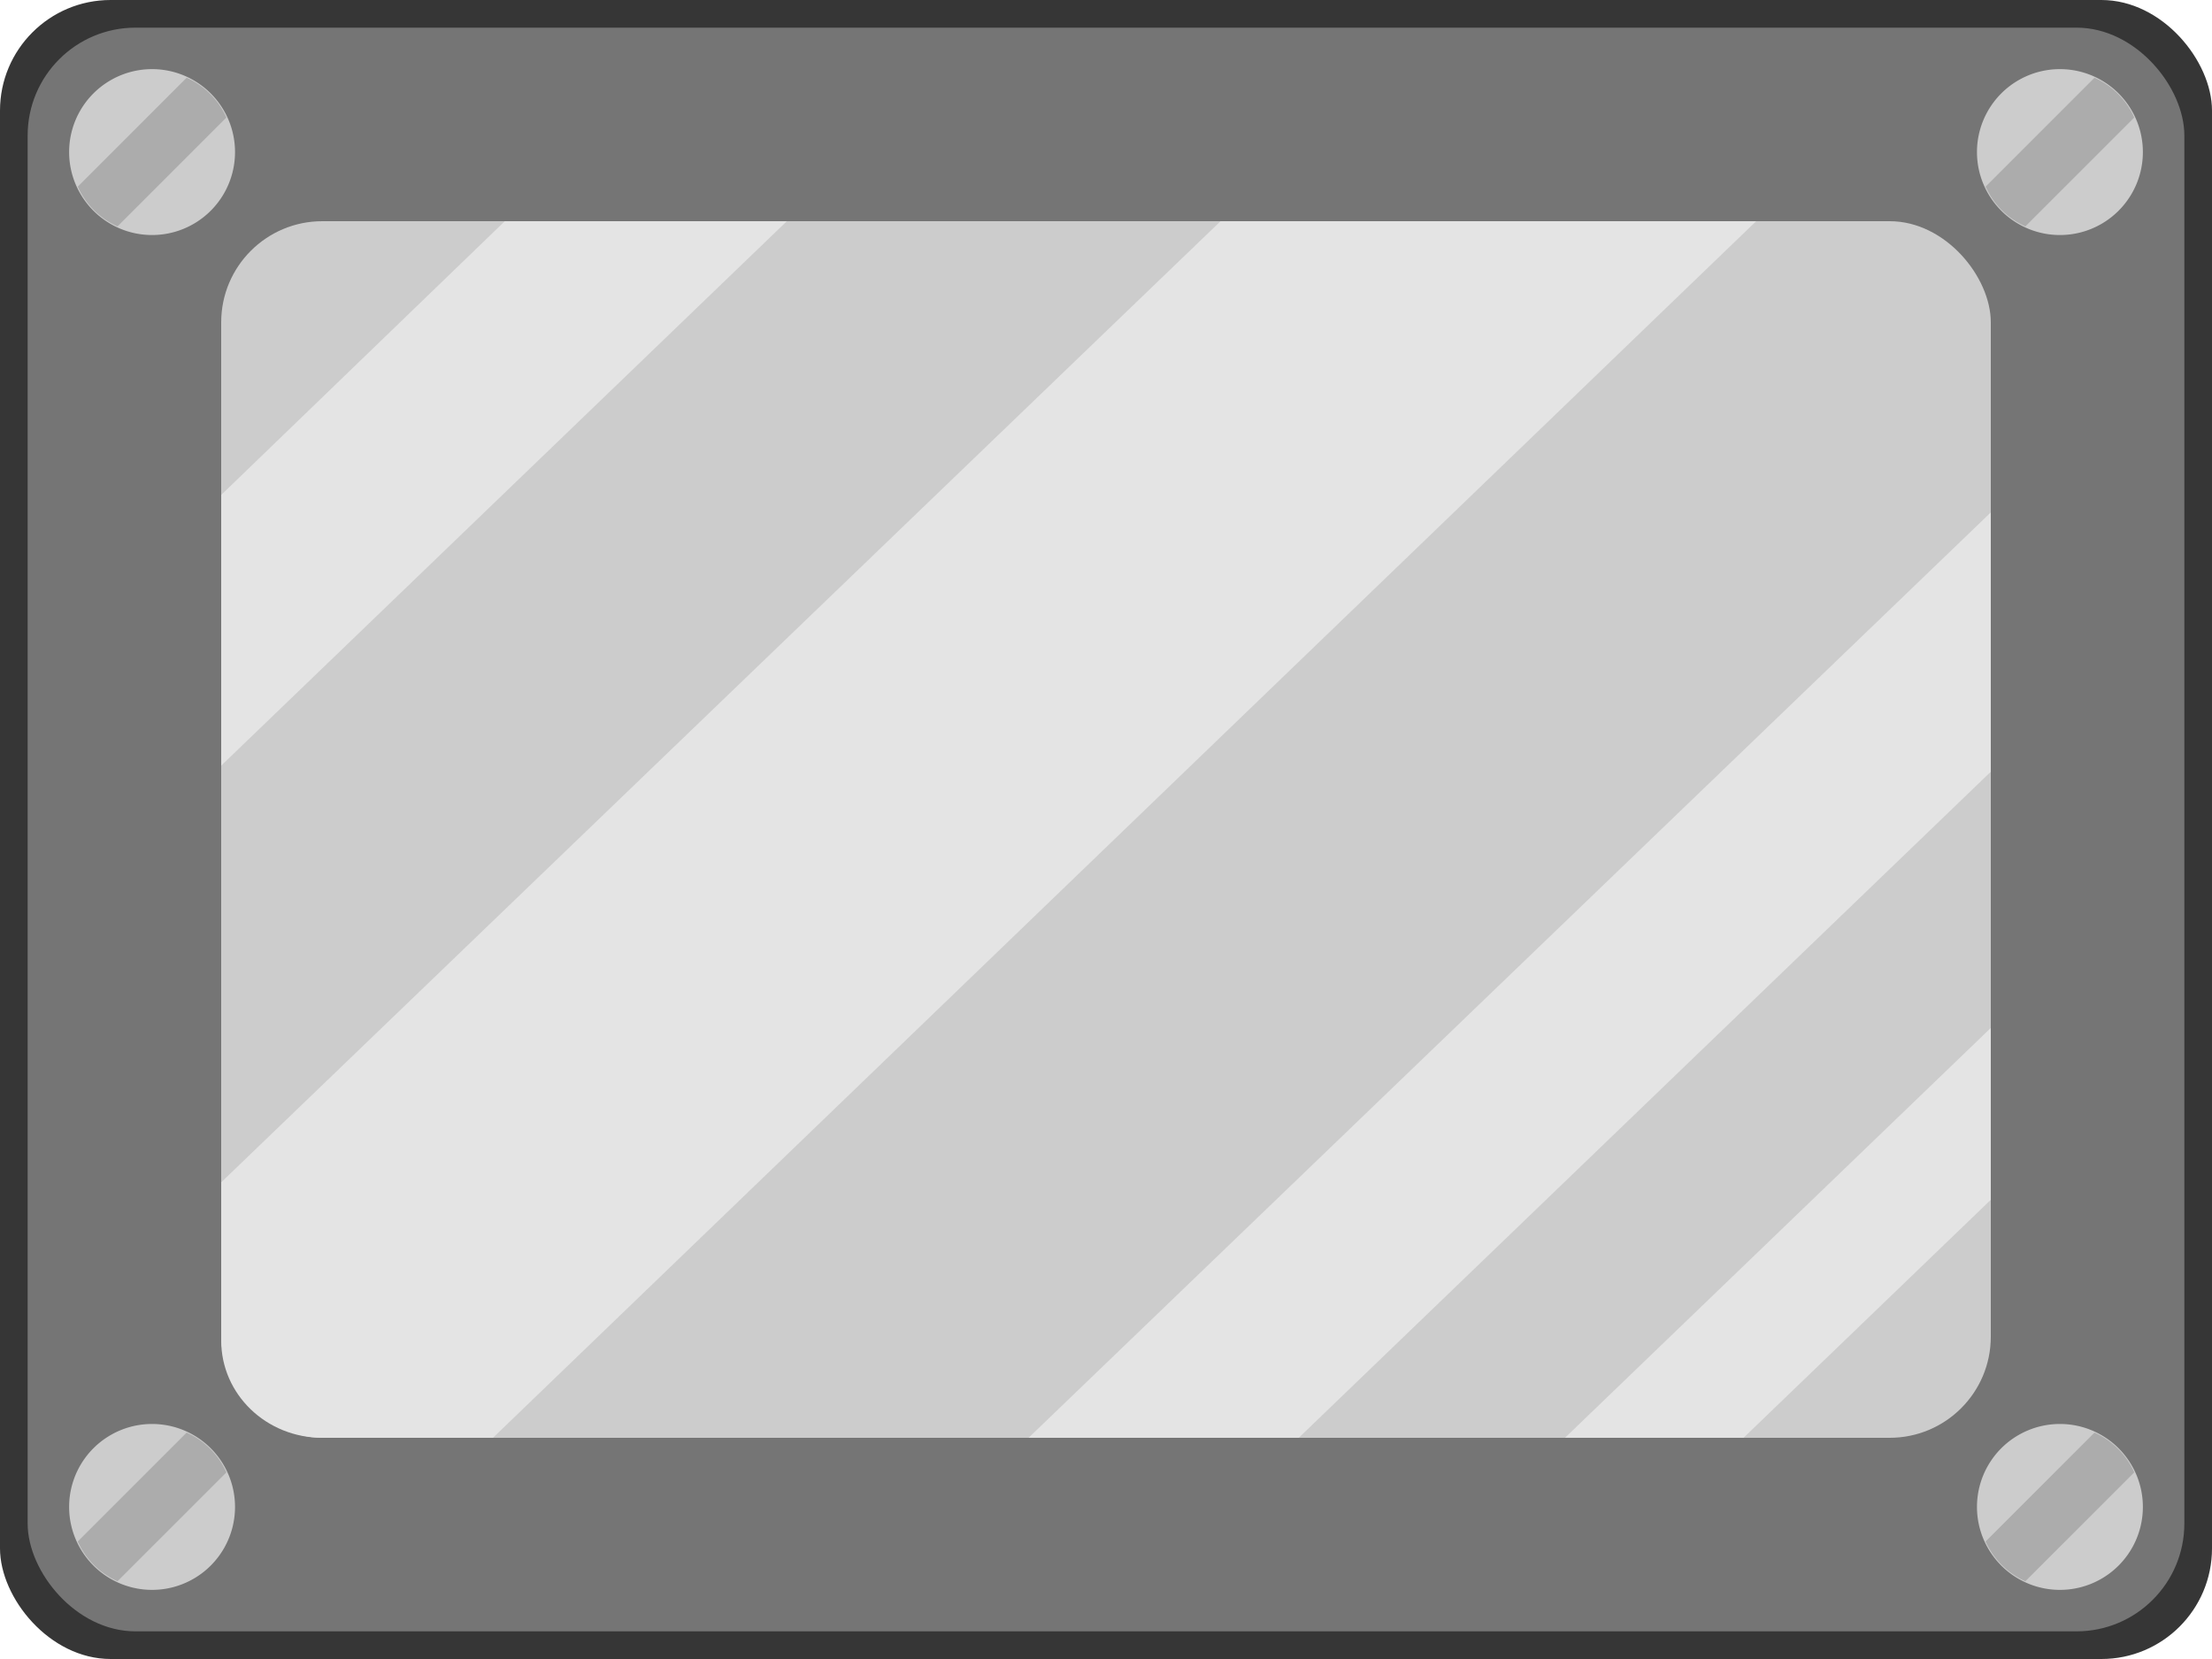
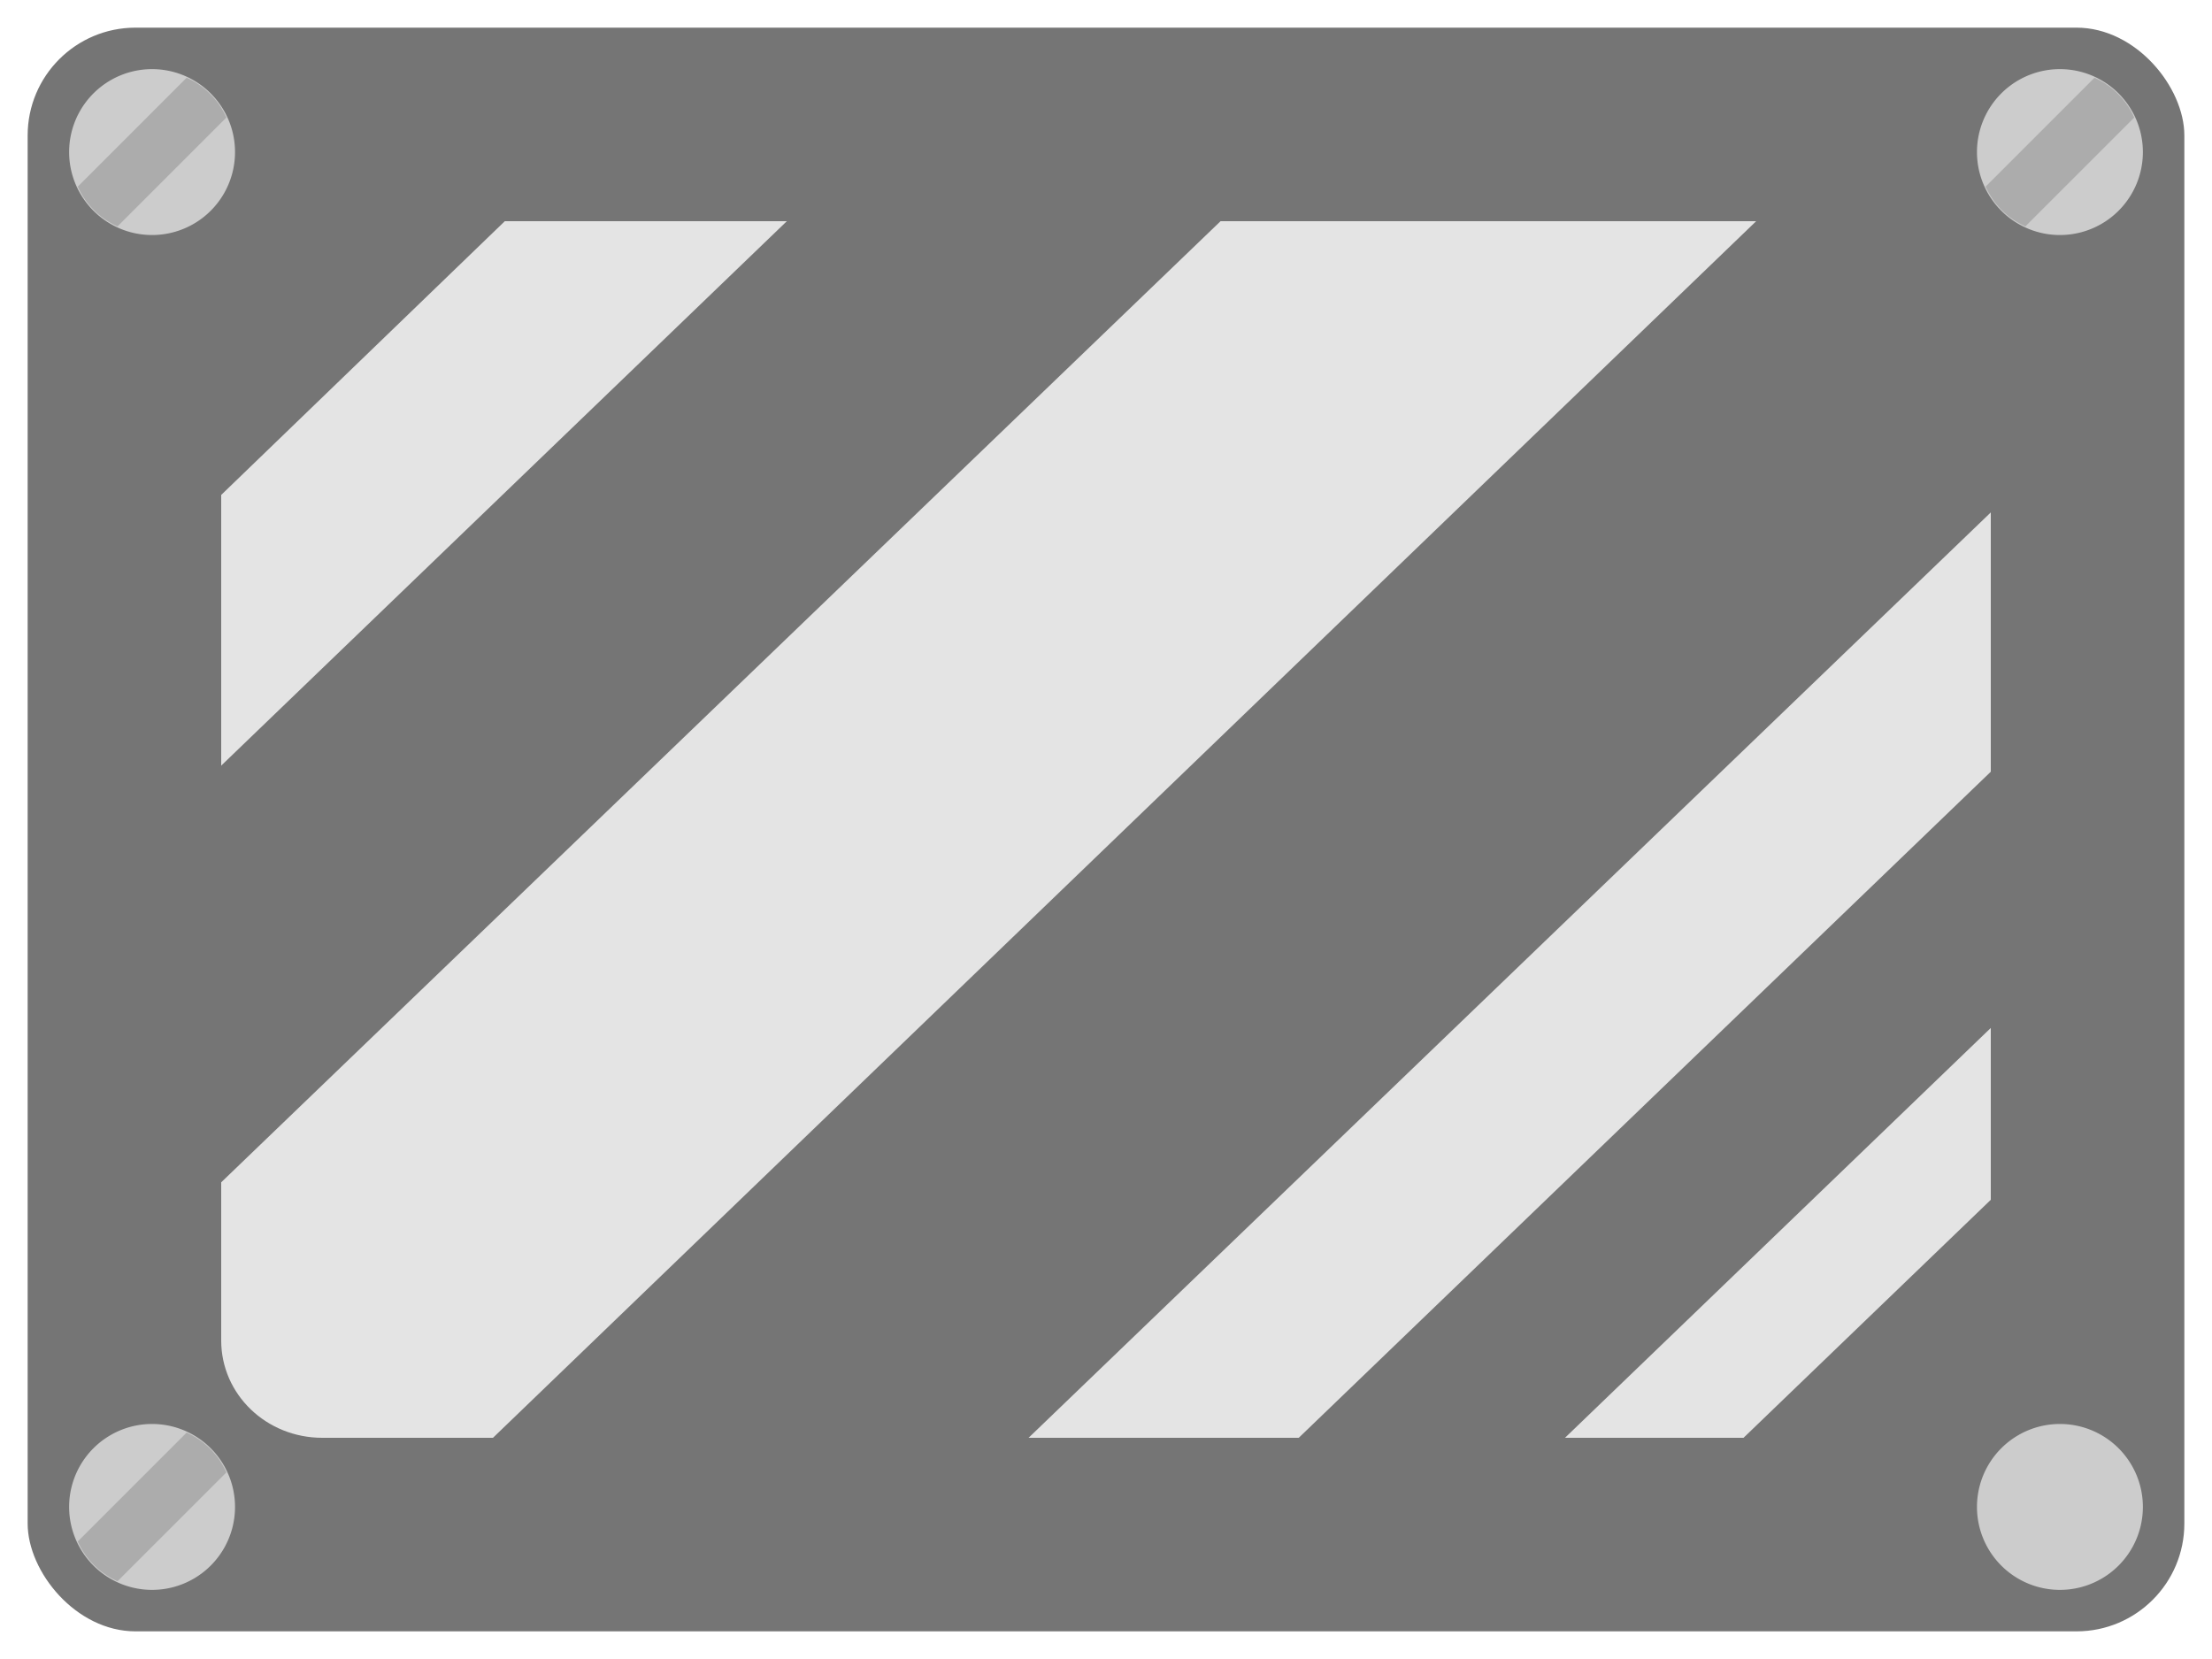
<svg xmlns="http://www.w3.org/2000/svg" viewBox="0 0 80 60" version="1.0">
-   <rect rx="4" height="60" width="80" fill="#363636" />
  <rect rx="3.9" height="58" width="78" y="1" x="1" fill="#757575" />
-   <rect rx="3.657" height="44" width="64" y="8" x="8" fill="#ccc" />
  <path d="M8.5 5.5a3 3 0 11-6 0 3 3 0 116 0z" fill="#ccc" />
  <path d="M6.75 2.812L2.812 6.75c.3.654.784 1.138 1.438 1.438L8.188 4.25A2.846 2.846 0 006.75 2.812z" fill="#acacac" />
  <path d="M18.257 8L8 17.9v9.79L28.457 8h-10.2zm25.886 0L8 42.76v5.72C8 50.43 9.631 52 11.657 52h6.172L63.514 8H44.143zM72 18.532L37.2 52h9.771L72 27.91v-9.378zm0 18.645L56.6 52h6.457L72 43.392v-6.215z" fill="#e4e4e4" />
  <path d="M77.5 5.5a3 3 0 11-6 0 3 3 0 116 0z" fill="#ccc" />
  <path d="M75.75 2.812L71.812 6.75c.3.654.784 1.138 1.438 1.438l3.938-3.938a2.846 2.846 0 00-1.438-1.438z" fill="#acacac" />
  <g>
    <path d="M8.5 54.5a3 3 0 11-6 0 3 3 0 116 0z" fill="#ccc" />
    <path d="M6.75 51.812L2.812 55.75c.3.654.784 1.138 1.438 1.438l3.938-3.938a2.846 2.846 0 00-1.438-1.438z" fill="#acacac" />
  </g>
  <g>
    <path d="M77.5 54.5a3 3 0 11-6 0 3 3 0 116 0z" fill="#ccc" />
-     <path d="M75.75 51.812l-3.938 3.938c.3.654.784 1.138 1.438 1.438l3.938-3.938a2.846 2.846 0 00-1.438-1.438z" fill="#acacac" />
  </g>
</svg>